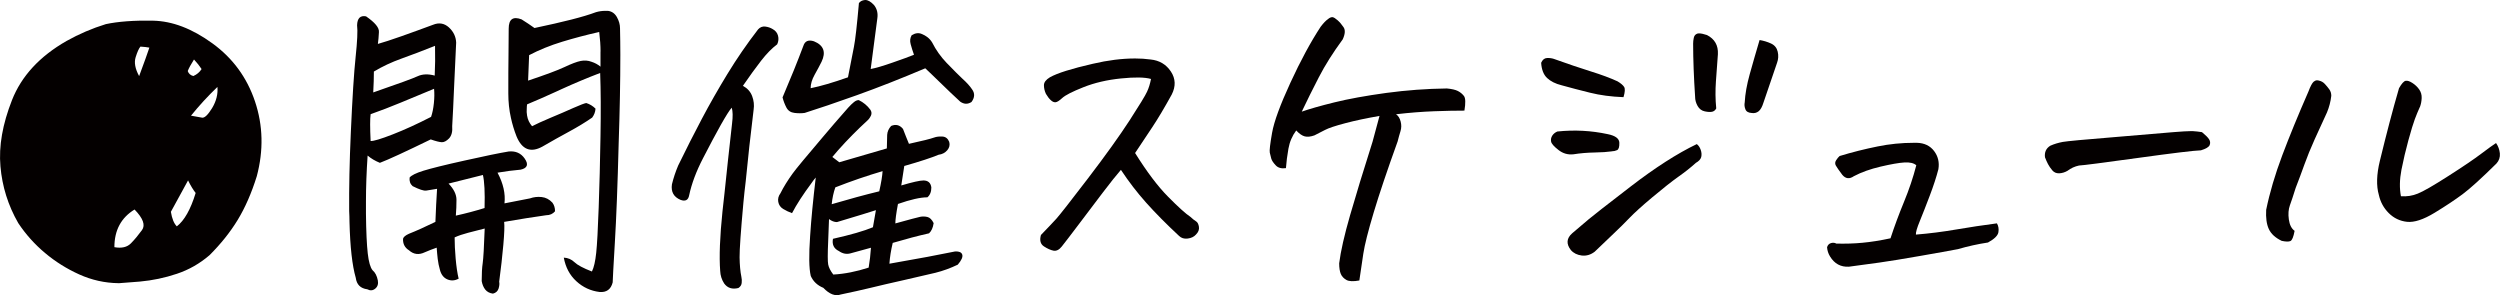
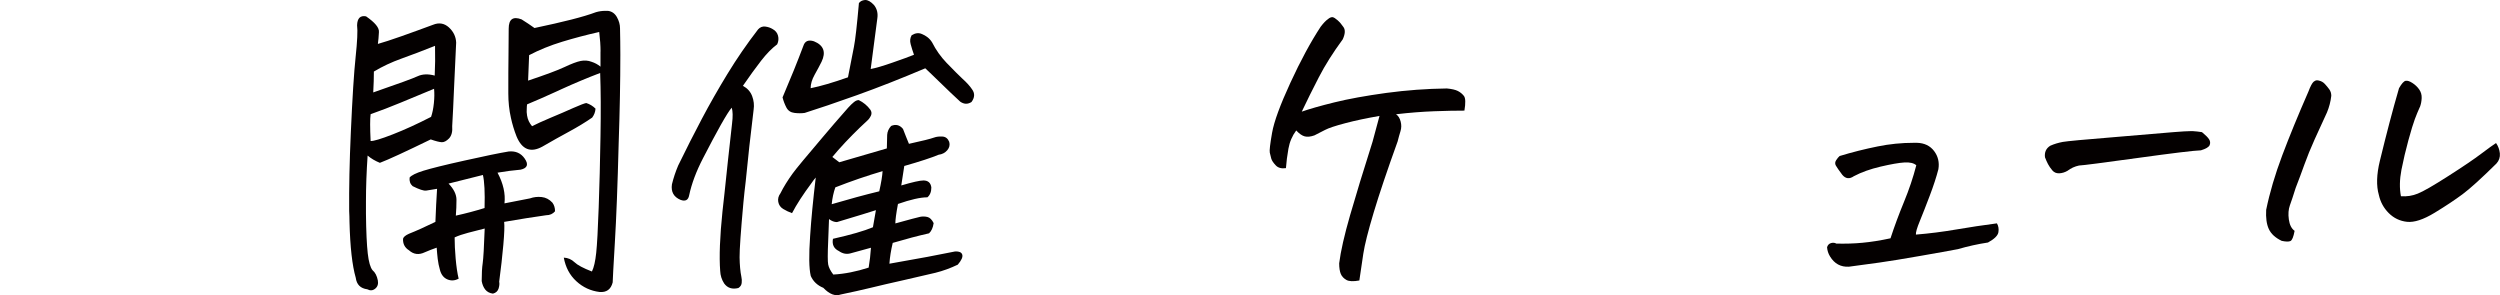
<svg xmlns="http://www.w3.org/2000/svg" id="_レイヤー_2" viewBox="0 0 391.64 46.23">
  <defs>
    <style>.cls-1{fill:#040000;}</style>
  </defs>
  <g id="_デザイン">
-     <path class="cls-1" d="m18.54,44.36c-2.14-.03-4.18-.49-6.13-1.37-1.95-.88-3.74-2-5.36-3.36-1.62-1.36-3.02-2.92-4.19-4.68C1.27,32.18.34,29.22.07,26.06c-.28-3.16.33-6.62,1.81-10.38,1.48-3.76,4.33-6.85,8.54-9.26,1.97-1.1,4.02-1.98,6.16-2.64,1.93-.41,4.4-.6,7.4-.54s6.1,1.23,9.29,3.55c3.19,2.31,5.42,5.35,6.68,9.11,1.26,3.76,1.35,7.66.28,11.7-.83,2.66-1.83,4.94-3,6.86-1.17,1.92-2.64,3.75-4.4,5.51-1.52,1.31-3.23,2.29-5.12,2.92-1.9.64-3.83,1.04-5.8,1.22-1.14.1-2.26.19-3.36.26Zm2.54-11.54c-2.1,1.28-3.16,3.24-3.16,5.9,1.14.21,2,0,2.59-.6.59-.6,1.16-1.29,1.73-2.07s.18-1.85-1.16-3.23Zm.72-20.91c.76-2.04,1.29-3.52,1.6-4.45-.35-.07-.81-.12-1.4-.16-.24.28-.49.83-.75,1.66s-.08,1.81.54,2.95Zm4.97,21.27c.17,1.07.48,1.83.93,2.28,1.17-.9,2.16-2.64,2.95-5.23-.38-.48-.78-1.14-1.19-1.97-1.17,2.14-2.07,3.78-2.69,4.92Zm3.62-23.86c-.48.76-.81,1.36-.98,1.81.14.41.43.67.88.78.55-.24.98-.6,1.29-1.09-.31-.48-.71-.98-1.19-1.5Zm3.67,4.3c-1.48,1.42-2.86,2.92-4.14,4.5.76.14,1.34.24,1.73.31.4.07.92-.43,1.58-1.5.66-1.1.93-2.21.83-3.31Z" />
    <path class="cls-1" d="m59.2,6.88c.86-.24,2.08-.64,3.65-1.19,1.57-.55,3.23-1.16,4.99-1.81.93-.38,1.76-.24,2.48.41.72.66,1.1,1.45,1.14,2.38-.14,2.69-.25,5.13-.34,7.32-.09,2.19-.18,4.11-.28,5.77.07.86-.1,1.5-.49,1.92-.4.41-.78.61-1.14.6-.36-.02-.94-.16-1.73-.44-3.97,1.93-6.62,3.16-7.97,3.67-.76-.31-1.4-.69-1.92-1.14-.17,2.52-.26,4.92-.26,7.19v1.92c.03,2.79.13,4.87.28,6.21s.41,2.23.75,2.64c.41.34.69.88.83,1.6.1.55-.03.98-.41,1.29-.38.31-.79.34-1.24.1-1.07-.14-1.67-.74-1.81-1.81-.55-1.9-.88-4.81-.98-8.75,0-.55-.02-1.12-.05-1.71-.03-3.59.05-7.69.26-12.32.24-5.42.49-9.35.75-11.8.26-2.45.34-4.11.23-4.97.03-1.1.5-1.57,1.4-1.4,1.41.97,2.09,1.79,2.02,2.48-.03.69-.09,1.29-.16,1.81Zm-1.14,11.02c-.1.69-.1,2.09,0,4.19.45.03,1.6-.31,3.47-1.04s3.86-1.64,6-2.74c.21-.59.35-1.3.44-2.15.09-.85.09-1.6.03-2.25-1.9.79-3.64,1.52-5.23,2.17-1.59.66-3.16,1.26-4.71,1.81Zm.41-3.42c3.9-1.35,6.22-2.19,6.96-2.54.74-.34,1.63-.38,2.67-.1.07-1.45.09-3,.05-4.66-1.9.76-3.64,1.42-5.23,1.99-1.59.57-3.04,1.25-4.35,2.04,0,.93-.03,2.02-.1,3.26Zm13.35,29.19c-.59.31-1.16.34-1.73.1-.57-.24-.96-.72-1.16-1.45-.17-.59-.29-1.17-.36-1.76-.07-.59-.12-1.17-.16-1.76-.62.21-1.24.45-1.86.72-.93.45-1.76.34-2.48-.31-.66-.41-.97-1.02-.93-1.81.07-.28.38-.53.93-.78,1.14-.45,2.52-1.07,4.14-1.86.07-1.9.16-3.62.26-5.18-.76.14-1.33.23-1.71.28-.38.05-1.09-.18-2.12-.7-.38-.34-.54-.79-.47-1.35.28-.34.99-.7,2.15-1.06,1.16-.36,3.31-.9,6.47-1.6,3.16-.71,5.46-1.18,6.91-1.42,1.07-.1,1.9.26,2.48,1.09.66.93.45,1.52-.62,1.76-1.17.1-2.38.26-3.62.47.9,1.69,1.26,3.3,1.09,4.81,2.1-.41,3.43-.67,3.99-.78.59-.21,1.2-.28,1.84-.21.64.07,1.2.36,1.68.88.28.38.41.83.41,1.35-.35.41-.81.62-1.4.62-1.97.28-4.16.62-6.57,1.04.07.62.03,1.82-.13,3.6s-.37,3.7-.65,5.77c.07.31.03.67-.1,1.09-.14.41-.43.67-.88.78-.52-.07-.91-.28-1.19-.62-.28-.35-.47-.79-.57-1.35,0-1.17.05-2.11.16-2.82.1-.71.21-2.51.31-5.41-.93.24-1.8.47-2.61.67-.81.21-1.51.45-2.1.72,0,.97.05,2.07.16,3.31s.26,2.29.47,3.16Zm-1.55-14.91c.83.86,1.24,1.71,1.24,2.54s-.03,1.66-.1,2.48c1.55-.34,3.05-.74,4.5-1.19.07-2.45-.02-4.17-.26-5.18-1.76.45-3.55.9-5.38,1.35Zm22.46,13.77c.31-.62.53-1.6.67-2.92.14-1.33.27-3.71.39-7.14.12-3.43.22-7.12.28-11.08.07-3.95.05-7.27-.05-9.96-2.07.79-4.09,1.64-6.06,2.54-.24.1-.5.22-.78.36-1.66.76-3.19,1.43-4.61,2.02-.03.21-.05.43-.05.67-.03.35-.02.71.05,1.09.1.62.36,1.17.78,1.66.66-.34,1.62-.78,2.9-1.32,1.28-.53,2.46-1.04,3.55-1.53,1.09-.48,1.77-.74,2.04-.78.55.17,1.04.47,1.45.88-.03.52-.21.98-.52,1.4-1.1.76-2.31,1.49-3.62,2.2-1.31.71-2.71,1.49-4.19,2.35-1.83,1-3.18.47-4.04-1.6-.38-.97-.67-1.93-.88-2.9-.28-1.24-.41-2.52-.41-3.83,0-2.38,0-4.42.03-6.11.02-1.69.03-3.04.03-4.04,0-1.48.67-1.97,2.02-1.45.72.45,1.4.9,2.02,1.35,2.28-.48,4.2-.92,5.77-1.32,1.57-.4,2.85-.78,3.86-1.16.48-.14.97-.21,1.45-.21h.41c.62.07,1.09.4,1.42.98.33.59.49,1.17.49,1.76.03,1.35.05,2.73.05,4.14,0,4.21-.09,8.82-.26,13.82-.17,6.62-.37,11.83-.6,15.6-.22,3.78-.34,5.86-.34,6.24-.28,1.1-.97,1.6-2.07,1.5-1.38-.17-2.59-.73-3.62-1.68-1.04-.95-1.69-2.18-1.97-3.7.66.03,1.22.28,1.68.72.47.45,1.37.93,2.72,1.45Zm1.35-34.47c0-.9-.07-1.92-.21-3.05-2,.45-3.93.96-5.8,1.53s-3.59,1.27-5.18,2.1l-.16,3.99c2.69-.9,4.59-1.6,5.69-2.12,1.1-.52,1.95-.84,2.54-.96.59-.12,1.16-.08,1.71.13.52.17.97.41,1.35.72l.05.05v-2.38Z" />
    <path class="cls-1" d="m116.41,13.46c.69.38,1.16.91,1.42,1.6.26.69.34,1.4.23,2.12-.48,3.93-.9,7.68-1.24,11.23-.14,1.14-.26,2.24-.36,3.31-.41,4.52-.61,7.38-.6,8.59.02,1.21.11,2.23.28,3.05.07.31.09.63.05.96-.03.33-.21.6-.52.8-.97.24-1.71,0-2.23-.72-.38-.59-.59-1.24-.62-1.97-.17-2.24-.05-5.35.36-9.32.1-.9.21-1.83.31-2.79.34-3.31.74-6.97,1.19-10.97.14-1.1.12-1.93-.05-2.48-.35.38-.91,1.28-1.71,2.69-.79,1.42-1.73,3.16-2.79,5.23-1.07,2.07-1.79,4-2.17,5.8-.14.76-.59,1-1.35.72-1.07-.45-1.52-1.26-1.35-2.43.24-1,.57-1.98.98-2.95,1.24-2.55,2.48-4.99,3.7-7.3,1.22-2.31,2.56-4.66,4.01-7.04s3.05-4.71,4.81-6.99c.31-.34.68-.49,1.11-.44.43.05.82.18,1.16.39.45.24.73.59.85,1.04.12.45.08.9-.13,1.35-.83.62-1.67,1.48-2.51,2.56-.85,1.09-1.8,2.41-2.87,3.96Zm7.66,19.93c-.48-.17-.94-.39-1.37-.65-.43-.26-.69-.63-.78-1.11-.09-.48.03-.93.34-1.35.48-.97,1.12-2,1.92-3.11.55-.76,2.14-2.67,4.76-5.75,1.1-1.31,2.41-2.83,3.93-4.55.34-.38.65-.67.91-.88s.51-.31.75-.31c.72.35,1.33.85,1.81,1.5.21.31.24.62.1.93-.17.35-.36.6-.57.78-1.55,1.42-3.07,2.95-4.55,4.61-.31.38-.62.74-.93,1.09l1.09.83,7.45-2.17c0-.66.02-1.36.05-2.12.03-.52.24-.98.62-1.4.72-.31,1.35-.16,1.86.47.34.9.66,1.67.93,2.33,2.07-.45,3.38-.78,3.93-.98.38-.14.82-.19,1.32-.16.5.03.85.31,1.06.83.14.48.03.92-.31,1.32-.35.4-.79.63-1.35.7-1.07.45-2.86,1.04-5.38,1.76l-.47,3.05c1.76-.52,2.92-.78,3.47-.78.72,0,1.14.36,1.24,1.09,0,.69-.21,1.21-.62,1.55-1.1,0-2.64.35-4.61,1.04-.28,1.48-.41,2.5-.41,3.05,2.24-.62,3.55-.97,3.91-1.04.36-.07.73-.06,1.11.03.38.09.71.41.98.96-.1.72-.35,1.26-.72,1.6-1.69.38-3.59.88-5.69,1.5-.28,1.17-.45,2.26-.52,3.26,4.52-.79,7.95-1.43,10.3-1.92.62-.03.99.13,1.11.49.12.36-.11.89-.7,1.58-1.14.55-2.3.97-3.49,1.27-1.19.29-2.83.67-4.92,1.14-2.09.47-3.84.87-5.25,1.22-1.42.34-2.97.69-4.66,1.04-.86.31-1.78-.03-2.74-1.04-.93-.38-1.59-1-1.97-1.86-.28-1.17-.31-3.26-.1-6.26.17-2.66.47-5.71.88-9.16-.24.28-.47.57-.67.88-1.31,1.76-2.33,3.33-3.05,4.71ZM134.53.52c.21-.31.53-.48.98-.52h.05c.41,0,.86.26,1.35.78.48.59.66,1.31.52,2.17-.17,1.28-.35,2.65-.54,4.11-.19,1.47-.35,2.72-.49,3.75.76-.14,1.91-.47,3.44-1.01,1.53-.53,2.65-.94,3.34-1.22-.21-.59-.38-1.14-.52-1.66-.14-.52-.09-.98.16-1.4.55-.34,1.07-.41,1.55-.21.72.28,1.28.72,1.66,1.35.59,1.17,1.35,2.24,2.28,3.21l.26.26c.83.86,1.55,1.59,2.17,2.17.69.62,1.21,1.19,1.55,1.71.45.62.41,1.28-.1,1.97-.59.38-1.17.36-1.76-.05-.35-.31-.86-.79-1.55-1.45-.55-.55-1.54-1.5-2.95-2.85-.31-.28-.64-.59-.98-.93-3.83,1.62-7.41,3.03-10.74,4.22-3.33,1.19-6.05,2.11-8.15,2.77-.48.07-1.02.07-1.6,0-.59-.07-1.01-.35-1.27-.85-.26-.5-.46-1.03-.6-1.58,1.24-2.9,2.33-5.59,3.26-8.07.24-.76.79-1,1.66-.72,1.52.62,1.92,1.69,1.19,3.21-.31.62-.67,1.3-1.09,2.04-.41.74-.62,1.44-.62,2.1,1.55-.31,3.5-.88,5.85-1.71l.93-4.76c.21-1.04.47-3.31.78-6.83Zm2.69,32.4c-.45.14-1.14.35-2.07.65-.93.29-2.28.7-4.04,1.22-.41,0-.83-.16-1.24-.47,0,.31-.04,1.46-.13,3.44-.09,1.98-.09,3.21,0,3.67.09.47.35.99.8,1.58,1.79-.1,3.64-.47,5.54-1.09.17-1,.29-2.04.36-3.11-1.52.41-2.59.71-3.21.88-.62.17-1.23.05-1.81-.36-.79-.38-1.1-1.02-.93-1.92,2.76-.62,4.85-1.22,6.26-1.81.21-1.21.36-2.1.47-2.69Zm.52-2.95c.31-1.38.48-2.43.52-3.16-2.45.72-4.92,1.57-7.4,2.54-.28.79-.47,1.67-.57,2.64,2.69-.79,5.18-1.47,7.45-2.02Z" />
-     <path class="cls-1" d="m180.31,12.37c-.97-.28-2.54-.3-4.71-.08-2.17.22-4.13.68-5.87,1.37-1.74.69-2.86,1.26-3.34,1.71-.45.41-.79.63-1.04.65-.24.02-.49-.09-.75-.34-.26-.24-.51-.57-.75-.98-.21-.45-.31-.9-.31-1.35s.31-.86.93-1.24c1.17-.66,3.42-1.36,6.73-2.12,2.35-.55,4.55-.83,6.62-.83.83,0,1.64.05,2.43.16,1.38.14,2.44.77,3.18,1.89.74,1.12.78,2.32.13,3.6-1.14,2.07-2.16,3.78-3.05,5.12-.9,1.35-1.79,2.69-2.69,4.04,1.83,2.93,3.55,5.22,5.18,6.86,1.62,1.64,2.78,2.68,3.47,3.13.38.35.68.59.91.72.22.14.37.42.44.85.07.43-.09.84-.47,1.22-.31.35-.74.55-1.29.62-.55.07-1-.07-1.35-.41-2-1.86-3.72-3.6-5.15-5.2-1.43-1.6-2.75-3.32-3.96-5.15-.69.79-1.64,1.98-2.85,3.57-1.21,1.59-2.44,3.22-3.7,4.89-1.26,1.67-2.17,2.86-2.72,3.55-.41.52-.85.73-1.29.65-.45-.09-.95-.31-1.5-.67-.55-.36-.71-.96-.47-1.79,1.07-1.1,1.87-1.95,2.41-2.54.53-.59,2.19-2.7,4.97-6.34,2.78-3.64,4.94-6.66,6.5-9.06,1.55-2.4,2.47-3.9,2.74-4.5.28-.6.48-1.27.62-1.99Z" />
    <path class="cls-1" d="m203.06,20.44c-.62.83-1.03,1.78-1.22,2.85-.19,1.07-.32,2.09-.39,3.05-.69.1-1.23-.04-1.6-.44-.38-.4-.61-.75-.7-1.06-.09-.31-.16-.62-.23-.93-.07-.31.05-1.35.36-3.11s1.27-4.37,2.87-7.84,3.18-6.39,4.74-8.77c.45-.59.83-.98,1.14-1.19.24-.21.47-.31.67-.31h.05c.21.03.47.2.8.49.33.29.64.66.93,1.09.29.43.25,1.06-.13,1.89-1.52,2.07-2.77,4.05-3.75,5.95-.98,1.9-1.87,3.69-2.67,5.38,1.17-.41,2.87-.9,5.1-1.45,2.23-.55,4.93-1.04,8.13-1.48,3.19-.43,6.36-.66,9.5-.7.76.07,1.33.2,1.71.39.38.19.7.45.96.78.26.33.28,1.1.08,2.3-1.35,0-2.93.03-4.76.1-1.83.07-3.81.22-5.95.47.34.24.59.62.72,1.14.14.52.13,1.03-.03,1.53-.16.5-.3,1.03-.44,1.58-1.62,4.49-2.87,8.2-3.75,11.13-.88,2.93-1.42,5.09-1.63,6.47-.21,1.38-.41,2.78-.62,4.19-.93.17-1.6.15-2.02-.08-.41-.23-.71-.54-.88-.93-.17-.4-.26-.96-.26-1.68.24-1.9.81-4.41,1.71-7.53.9-3.12,2.07-6.96,3.52-11.52.34-1.31.71-2.66,1.09-4.04-2,.35-3.79.72-5.36,1.14-1.57.41-2.63.77-3.18,1.06-.55.29-1.1.58-1.66.85-.59.21-1.09.26-1.5.16s-.86-.41-1.35-.93Z" />
-     <path class="cls-1" d="m254.32,15.22c-1.9-.07-3.65-.3-5.25-.7-1.6-.4-3.08-.78-4.43-1.16-.97-.24-1.73-.62-2.28-1.14-.55-.52-.86-1.31-.93-2.38.21-.48.51-.73.91-.75.4-.02.75.03,1.06.13,2.21.79,4.15,1.45,5.82,1.97,1.67.52,3.06,1.04,4.17,1.55.52.31.86.6,1.04.88.17.28.14.81-.1,1.6Zm-1.81,8.49c-.69.1-1.6.16-2.72.18-1.12.02-2.22.11-3.29.28-.86.1-1.65-.12-2.35-.67-.71-.55-1.1-.99-1.16-1.32-.07-.33,0-.64.18-.93.19-.29.46-.51.8-.65,2.69-.28,5.31-.14,7.87.41,1.21.24,1.82.69,1.84,1.35.02.66-.1,1.04-.36,1.16-.26.12-.53.18-.8.18Zm13.3-1.14c.28.21.48.51.62.91.14.4.16.77.08,1.11-.09.35-.37.66-.85.93-.76.69-1.67,1.42-2.74,2.17-1.07.76-2.43,1.84-4.09,3.23s-2.84,2.47-3.55,3.21c-.71.74-1.55,1.58-2.54,2.51s-1.96,1.86-2.92,2.79c-.62.48-1.29.68-2.02.6-.72-.09-1.29-.37-1.71-.85-.76-.97-.69-1.85.21-2.64,1.14-.97,2-1.7,2.59-2.2.59-.5,2.79-2.22,6.6-5.15,3.81-2.93,7.25-5.14,10.33-6.62Zm-.26-7.4c-.1-1.52-.18-2.98-.23-4.37s-.08-2.72-.08-3.96c0-.28.03-.58.1-.91.07-.33.24-.54.52-.65.07-.03.17-.05.31-.05.31,0,.72.09,1.24.26,1.21.62,1.78,1.62,1.71,3-.1,1.45-.21,2.87-.31,4.27s-.09,2.8.05,4.22c-.14.28-.35.45-.62.52-.28.07-.66.05-1.16-.05-.5-.1-.88-.39-1.14-.85-.26-.47-.39-.94-.39-1.42Zm10.09-8.9c.62.1,1.22.28,1.79.54s.92.69,1.06,1.29c.14.6.1,1.18-.1,1.73-.69,2.04-1.4,4.11-2.12,6.21-.21.69-.47,1.16-.78,1.4-.31.24-.67.33-1.09.26-.52-.03-.85-.23-.98-.6-.14-.36-.17-.72-.1-1.06.07-1.31.33-2.78.78-4.4.45-1.62.97-3.42,1.55-5.38Z" />
    <path class="cls-1" d="m300.15,36.75c2.1-.17,4.21-.44,6.31-.8,2.1-.36,4.23-.68,6.37-.96.24.41.32.88.23,1.4-.09.52-.63,1.05-1.63,1.6-1.59.24-3.16.59-4.71,1.04-1.28.24-3.24.6-5.9,1.06-2.66.47-4.79.81-6.39,1.04-1.6.22-3.2.44-4.79.65-1.28.07-2.26-.47-2.95-1.6-.28-.45-.43-.93-.47-1.45.1-.34.31-.56.62-.65.31-.09.59-.06.83.08,1.41.03,2.78,0,4.09-.13,1.31-.12,2.78-.35,4.4-.7.62-1.9,1.33-3.8,2.12-5.72.79-1.92,1.43-3.82,1.92-5.72-.38-.34-1-.49-1.86-.44-.86.05-2.1.27-3.73.65-1.62.38-3.02.88-4.19,1.5-.69.48-1.29.41-1.81-.21-.52-.69-.85-1.17-1.01-1.45-.16-.28-.14-.56.05-.85.19-.29.37-.51.54-.65,1.93-.59,3.92-1.09,5.95-1.5,1.86-.38,3.76-.57,5.69-.57h.47c1.17.03,2.07.47,2.69,1.29s.85,1.78.67,2.85c-.31,1.21-.76,2.59-1.35,4.14-.59,1.55-1.1,2.87-1.55,3.96-.45,1.09-.66,1.8-.62,2.15Z" />
    <path class="cls-1" d="m344.95,20.7c.55.45.92.82,1.11,1.11.19.29.22.6.1.91-.12.31-.58.59-1.37.83-1.07.03-4.36.43-9.86,1.19-5.5.76-8.58,1.16-9.24,1.19-.66.14-1.26.41-1.81.83-.41.24-.85.37-1.29.39-.45.02-.81-.14-1.09-.47-.28-.33-.5-.66-.67-.98-.17-.33-.33-.68-.47-1.06-.1-.79.17-1.4.83-1.81.62-.28,1.28-.47,1.97-.6.69-.12,3.38-.37,8.07-.75,4.69-.38,7.78-.64,9.26-.78,1.28-.1,2.19-.16,2.74-.16h.26c.52.03,1,.09,1.45.16Z" />
    <path class="cls-1" d="m359.46,36.18c-.17.93-.39,1.46-.65,1.58-.26.12-.72.11-1.37-.03-1-.48-1.67-1.1-2.02-1.86-.35-.76-.48-1.76-.41-3,.55-2.69,1.39-5.53,2.51-8.51,1.12-2.98,2.49-6.32,4.11-10.02.31-.83.59-1.35.83-1.55.17-.14.34-.21.52-.21.1,0,.21.02.31.05.34.07.65.24.91.52.26.28.49.56.7.85.21.29.31.63.31,1.01-.1.9-.33,1.76-.67,2.59-.66,1.42-1.3,2.83-1.94,4.24-.64,1.42-1.17,2.73-1.6,3.93-.43,1.21-.89,2.43-1.37,3.67-.38,1.21-.68,2.12-.91,2.74-.22.62-.28,1.35-.16,2.2.12.85.42,1.44.91,1.79Zm19.62-19.41c-.28.62-.54,1.25-.78,1.89-.24.64-.58,1.74-1.01,3.31-.43,1.57-.79,3.11-1.09,4.63-.29,1.52-.32,2.9-.08,4.14.93.07,1.81-.07,2.64-.41.86-.34,2.47-1.27,4.81-2.77,2.35-1.5,4.05-2.66,5.12-3.47,1.07-.81,1.85-1.37,2.33-1.68.34.48.54,1.03.6,1.63.05.6-.13,1.13-.54,1.58-2.38,2.35-4.15,3.95-5.31,4.81-1.16.86-2.61,1.83-4.37,2.9-1.76,1.07-3.2,1.54-4.32,1.42-1.12-.12-2.08-.58-2.87-1.37-.79-.79-1.31-1.74-1.55-2.85-.41-1.41-.36-3.19.16-5.33.52-2.14,1.02-4.12,1.5-5.95.48-1.83.98-3.64,1.5-5.43.41-.72.76-1.11,1.04-1.16.28-.05.63.06,1.06.34.43.28.78.61,1.06,1.01.28.4.41.85.39,1.35-.02.5-.11.98-.28,1.42Z" />
  </g>
</svg>